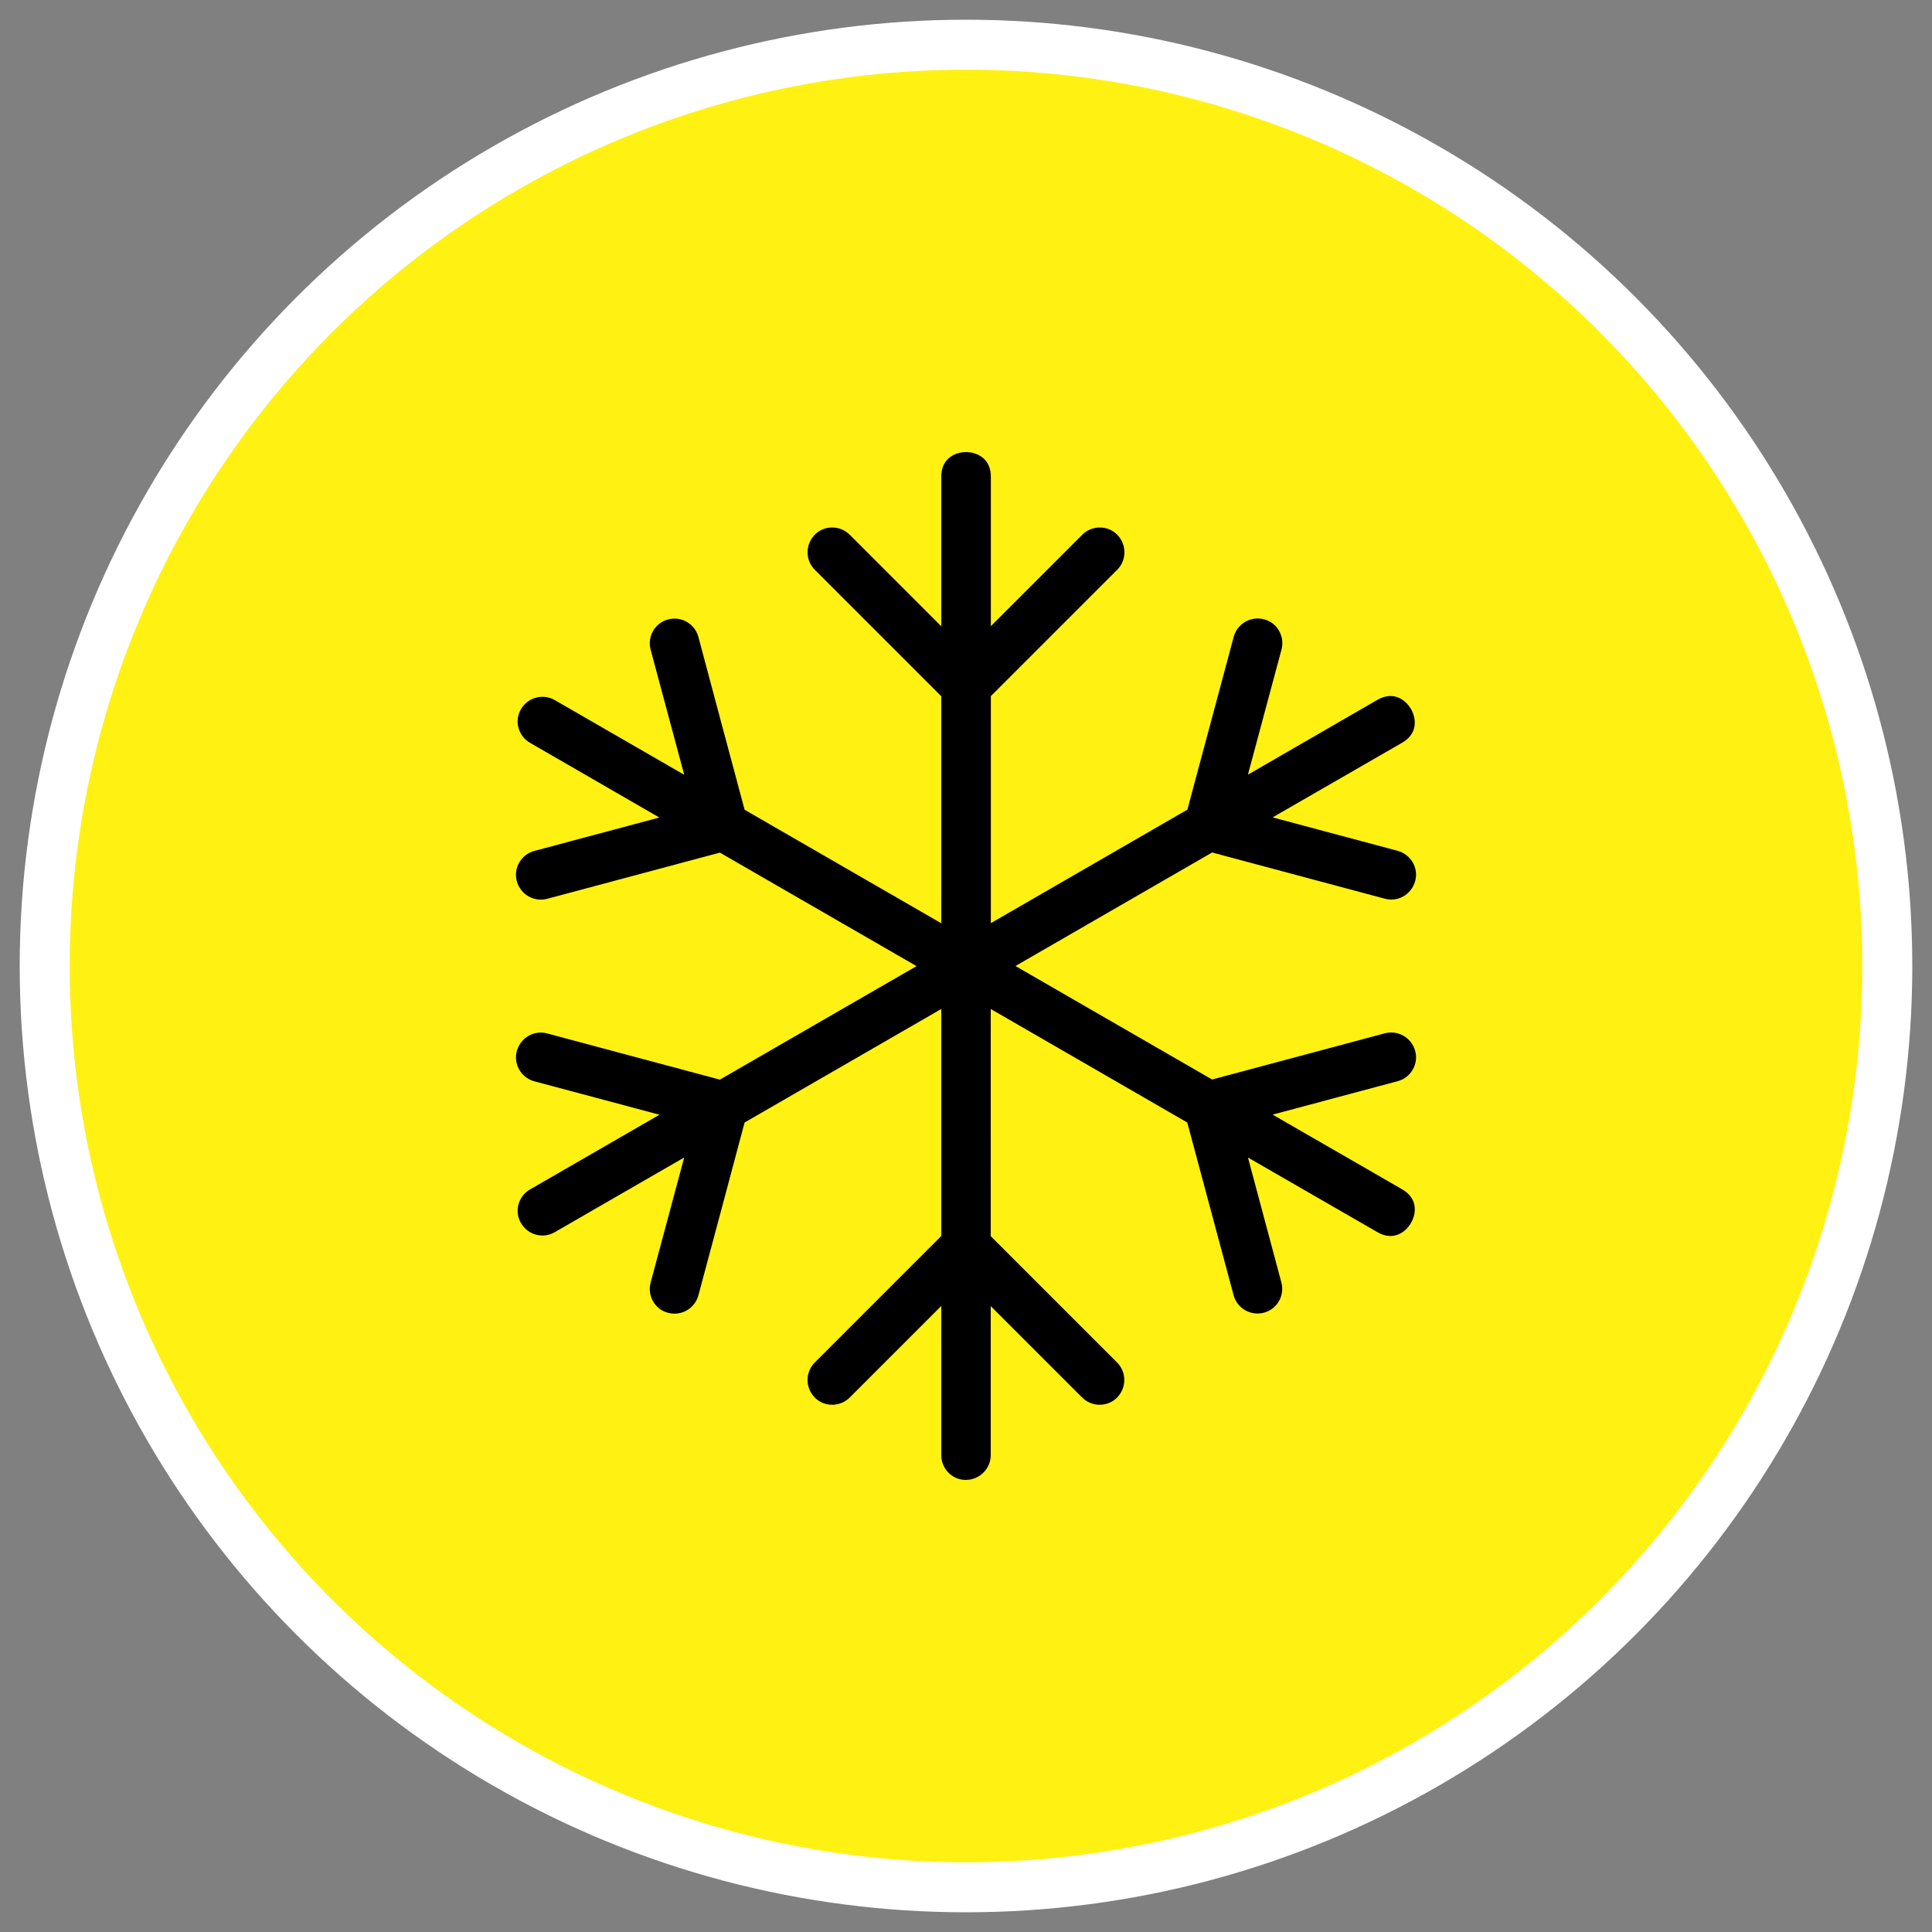
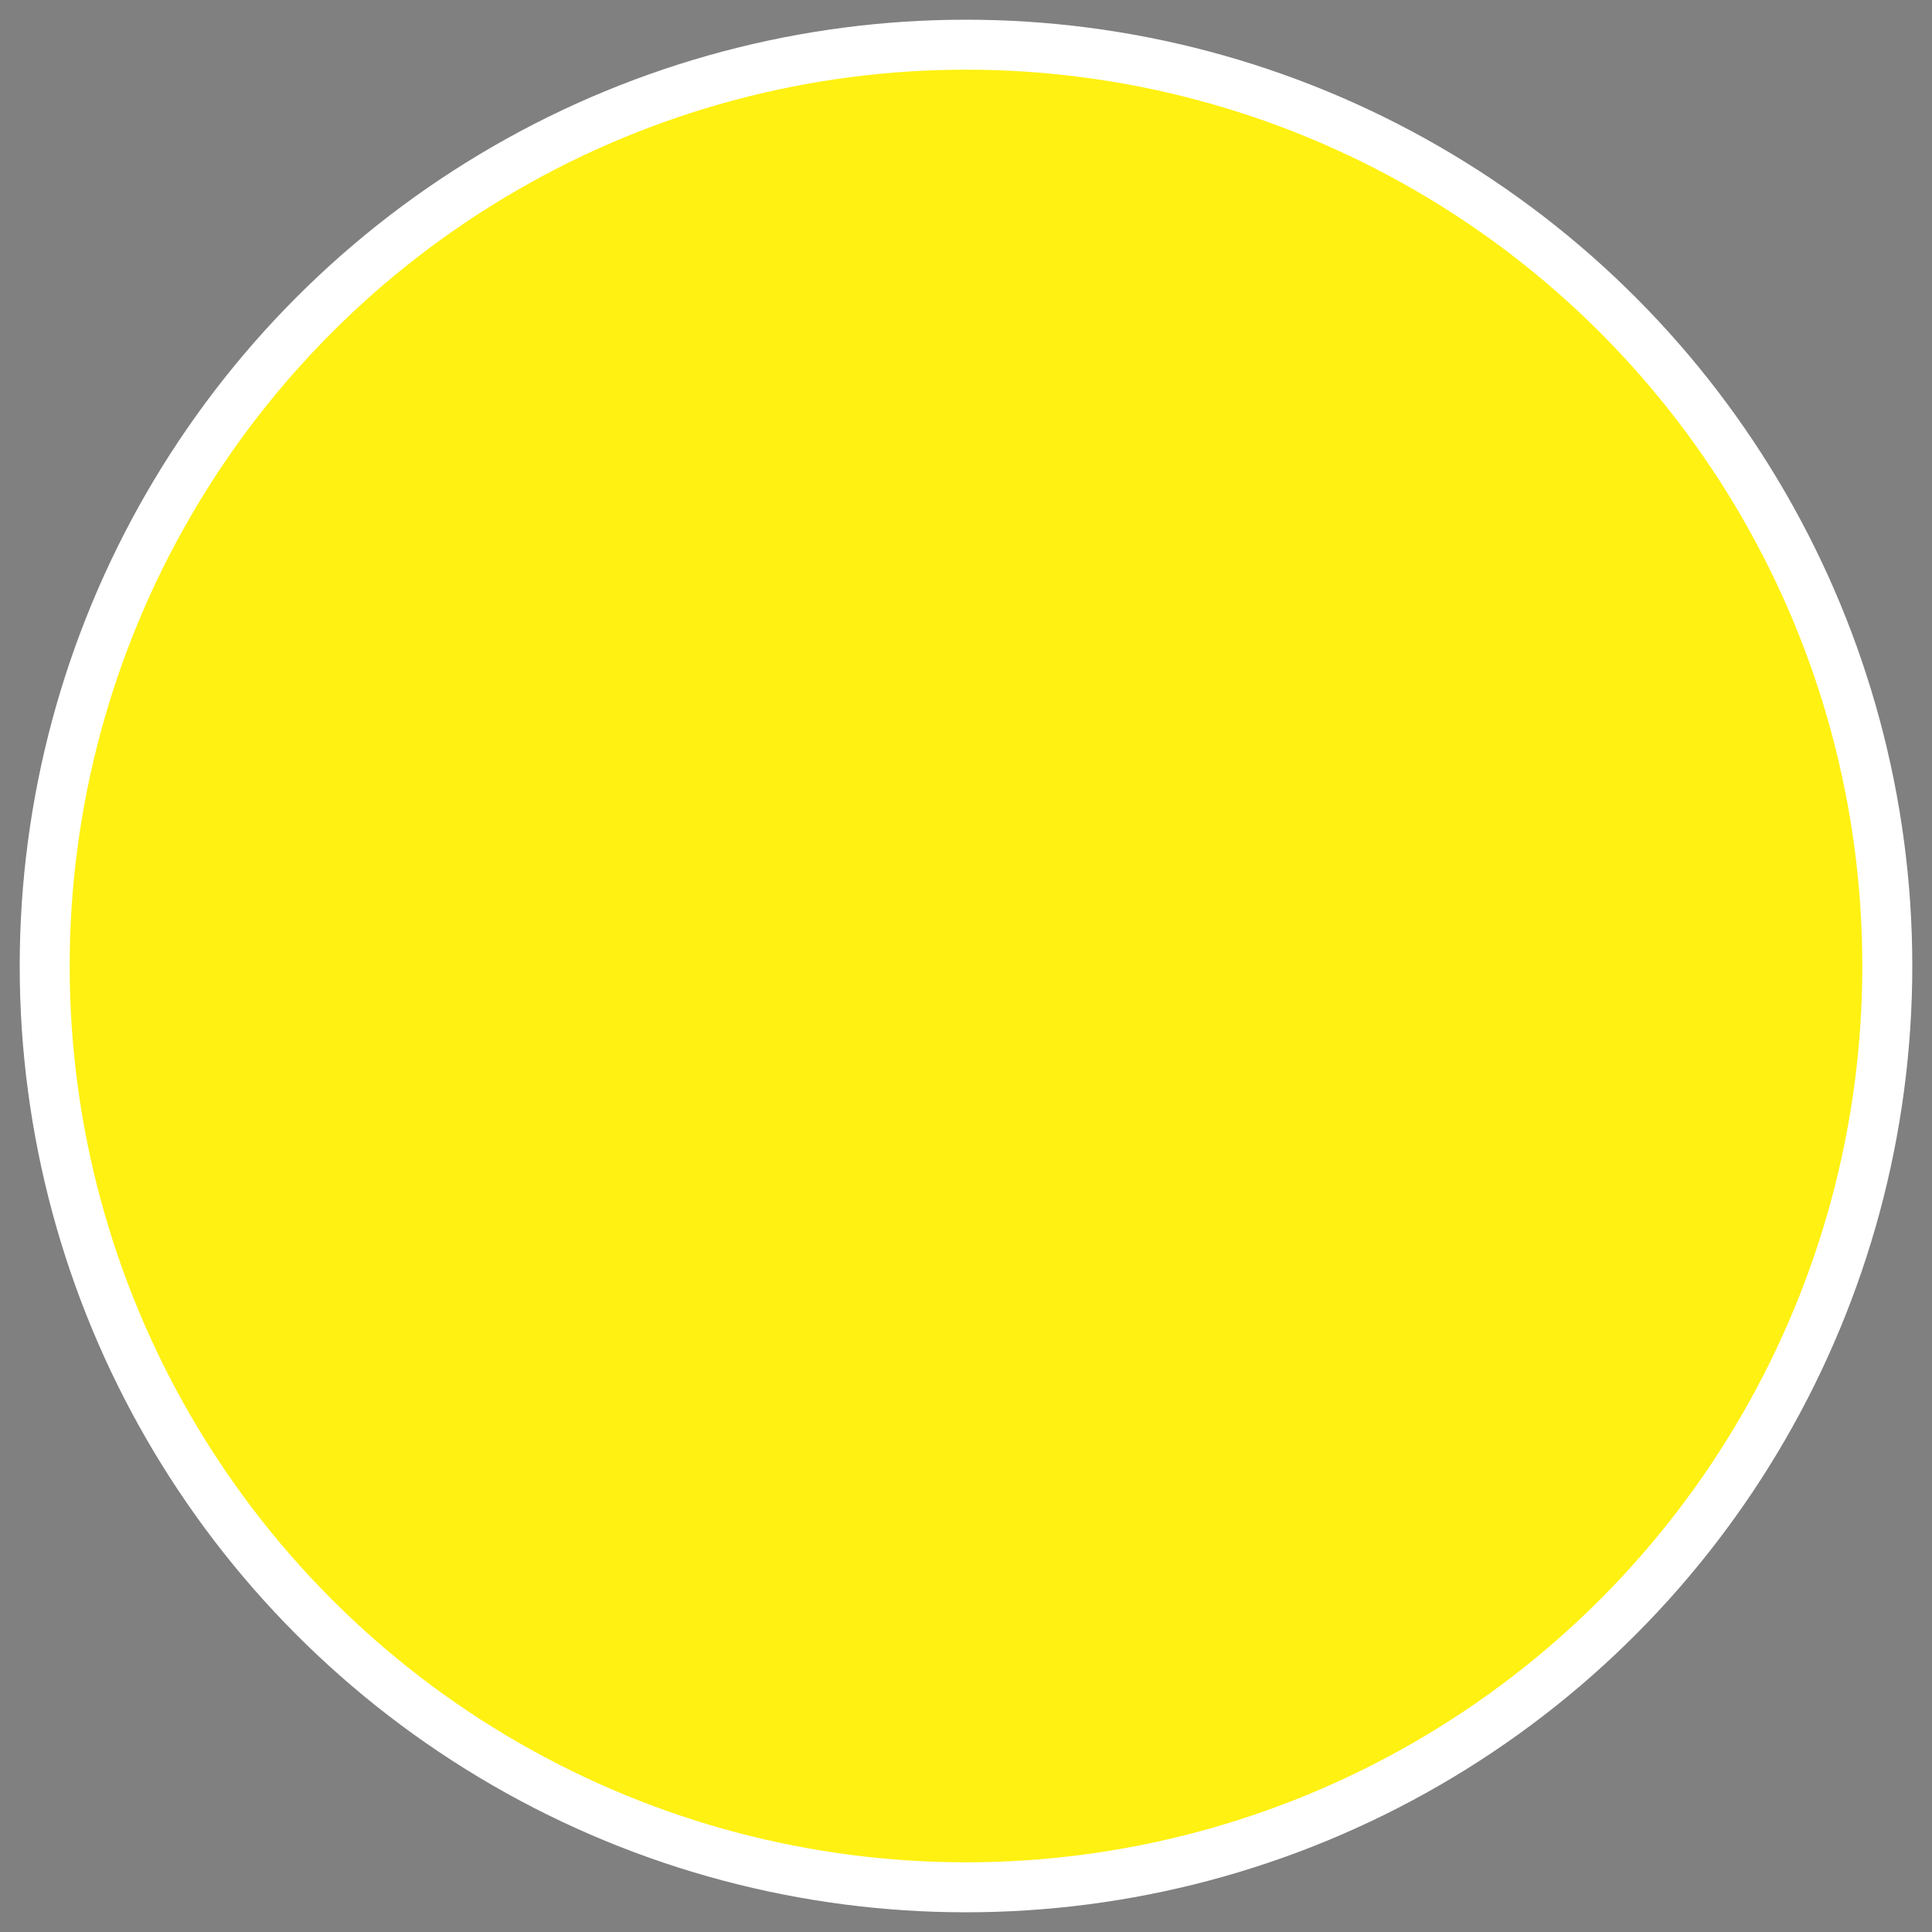
<svg xmlns="http://www.w3.org/2000/svg" version="1.1" id="Layer_1" x="0px" y="0px" viewBox="0 0 150 150" style="enable-background:new 0 0 150 150;" xml:space="preserve">
  <rect x="0" y="0" width="150" height="150" fill="#808080" stroke="none" />
  <style type="text/css"> .st0{fill:#C6E5B9;} .st1{fill:#FFFFFF;} .st2{fill:#FFF112;} .st3{stroke:#FFF112;stroke-width:0.2;stroke-miterlimit:10;} .st4{stroke:#FFF112;stroke-width:2;stroke-miterlimit:10;} </style>
  <circle class="st1" cx="75" cy="75" r="73.47" />
  <circle class="st2" cx="75" cy="75" r="69.59" />
  <g id="layer1">
-     <path id="path2965" class="st4" d="M75,34.1c-1.47,0-2.95,0.99-2.92,2.97v9.14l-5.37-5.37 c-1.15-1.18-3.05-1.18-4.18-0.01c-1.13,1.17-1.1,3.02,0.05,4.14c3.17,3.17,6.33,6.33,9.5,9.5v15.48l-13.41-7.74 c-1.16-4.33-2.32-8.65-3.47-12.98c-0.4-1.56-1.98-2.51-3.56-2.11c-1.58,0.4-2.53,2.04-2.08,3.62l1.97,7.34l-7.92-4.57 c-1.38-0.82-3.17-0.38-4.01,1.02c-0.84,1.4-0.35,3.23,1.09,4.03l7.91,4.57l-7.33,1.96c-1.6,0.4-2.55,2.05-2.1,3.62 c0.45,1.57,2.06,2.46,3.61,2.03c4.32-1.16,8.65-2.32,12.97-3.47l13.41,7.74l-13.41,7.74c-4.32-1.16-8.65-2.32-12.97-3.47 c-1.55-0.44-3.16,0.46-3.61,2.03c-0.45,1.57,0.5,3.21,2.1,3.62l7.34,1.96l-7.92,4.57c-1.44,0.8-1.93,2.64-1.09,4.03 c0.84,1.4,2.63,1.85,4.01,1.02l7.92-4.57l-1.97,7.34c-0.45,1.58,0.5,3.23,2.08,3.62c1.58,0.4,3.16-0.55,3.56-2.11 c1.16-4.33,2.32-8.65,3.47-12.98l13.41-7.74v15.48c-3.17,3.17-6.33,6.33-9.5,9.5c-1.15,1.12-1.18,2.97-0.05,4.14 c1.13,1.17,3.03,1.17,4.18-0.01l5.37-5.37v9.13c-0.02,1.65,1.32,2.99,2.94,2.96c1.63-0.03,2.92-1.35,2.9-2.96v-9.12l5.36,5.36 c1.15,1.18,3.05,1.18,4.18,0.01c1.13-1.17,1.1-3.02-0.05-4.14c-3.16-3.16-6.33-6.33-9.49-9.49V80.07l13.4,7.74 c1.16,4.33,2.32,8.65,3.48,12.97c0.4,1.56,1.98,2.51,3.56,2.11c1.58-0.4,2.53-2.04,2.08-3.62l-1.96-7.33l7.91,4.56 c3.39,2.02,6.37-3.13,2.92-5.06l-7.91-4.56l7.33-1.96c1.6-0.4,2.55-2.05,2.1-3.62c-0.45-1.57-2.06-2.46-3.61-2.03 c-4.32,1.16-8.65,2.32-12.97,3.47l-13.41-7.74l13.41-7.74c4.32,1.16,8.65,2.32,12.97,3.47c1.55,0.44,3.16-0.46,3.61-2.03 c0.45-1.57-0.5-3.21-2.1-3.62l-7.33-1.96l7.91-4.56c3.45-1.93,0.47-7.08-2.92-5.06l-7.91,4.57l1.97-7.34 c0.45-1.58-0.5-3.23-2.08-3.62c-1.58-0.4-3.16,0.55-3.56,2.11c-1.16,4.33-2.32,8.65-3.48,12.98l-13.4,7.74V54.46 c3.16-3.16,6.33-6.33,9.49-9.49c1.15-1.12,1.18-2.97,0.05-4.14c-1.13-1.17-3.03-1.17-4.18,0.01l-5.36,5.36v-9.13 C77.95,35.09,76.48,34.1,75,34.1L75,34.1z" />
-   </g>
+     </g>
</svg>